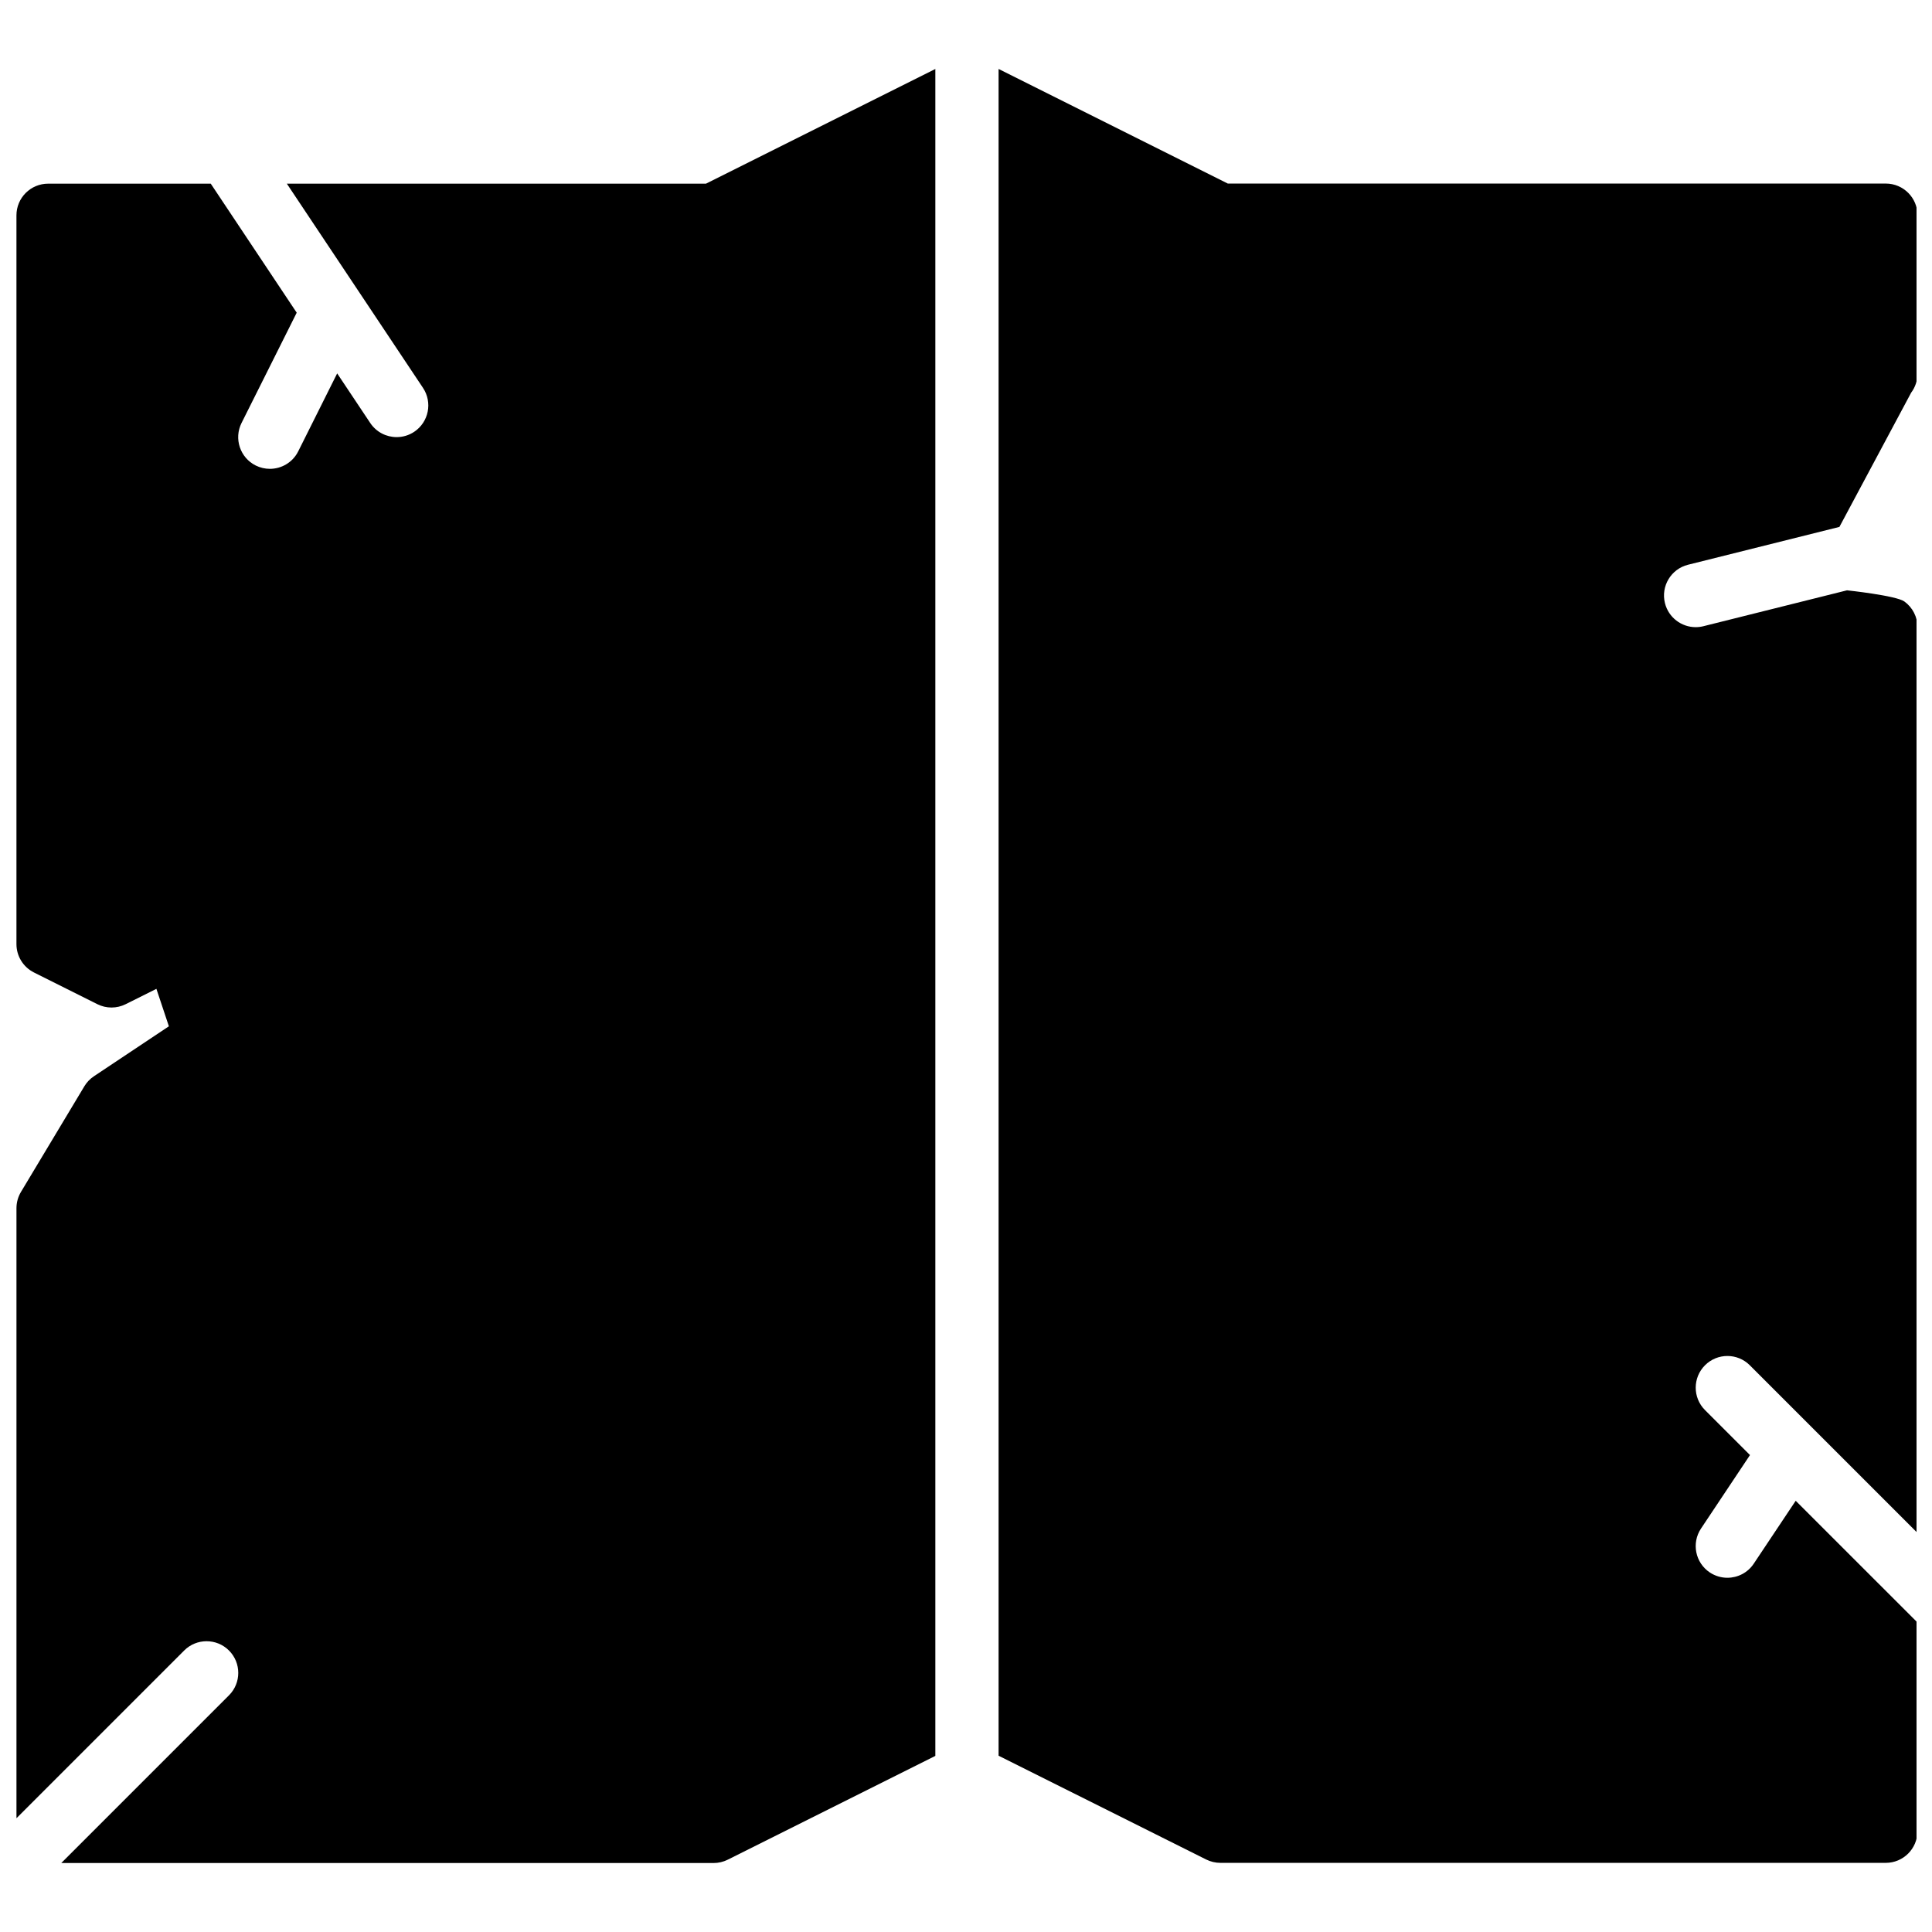
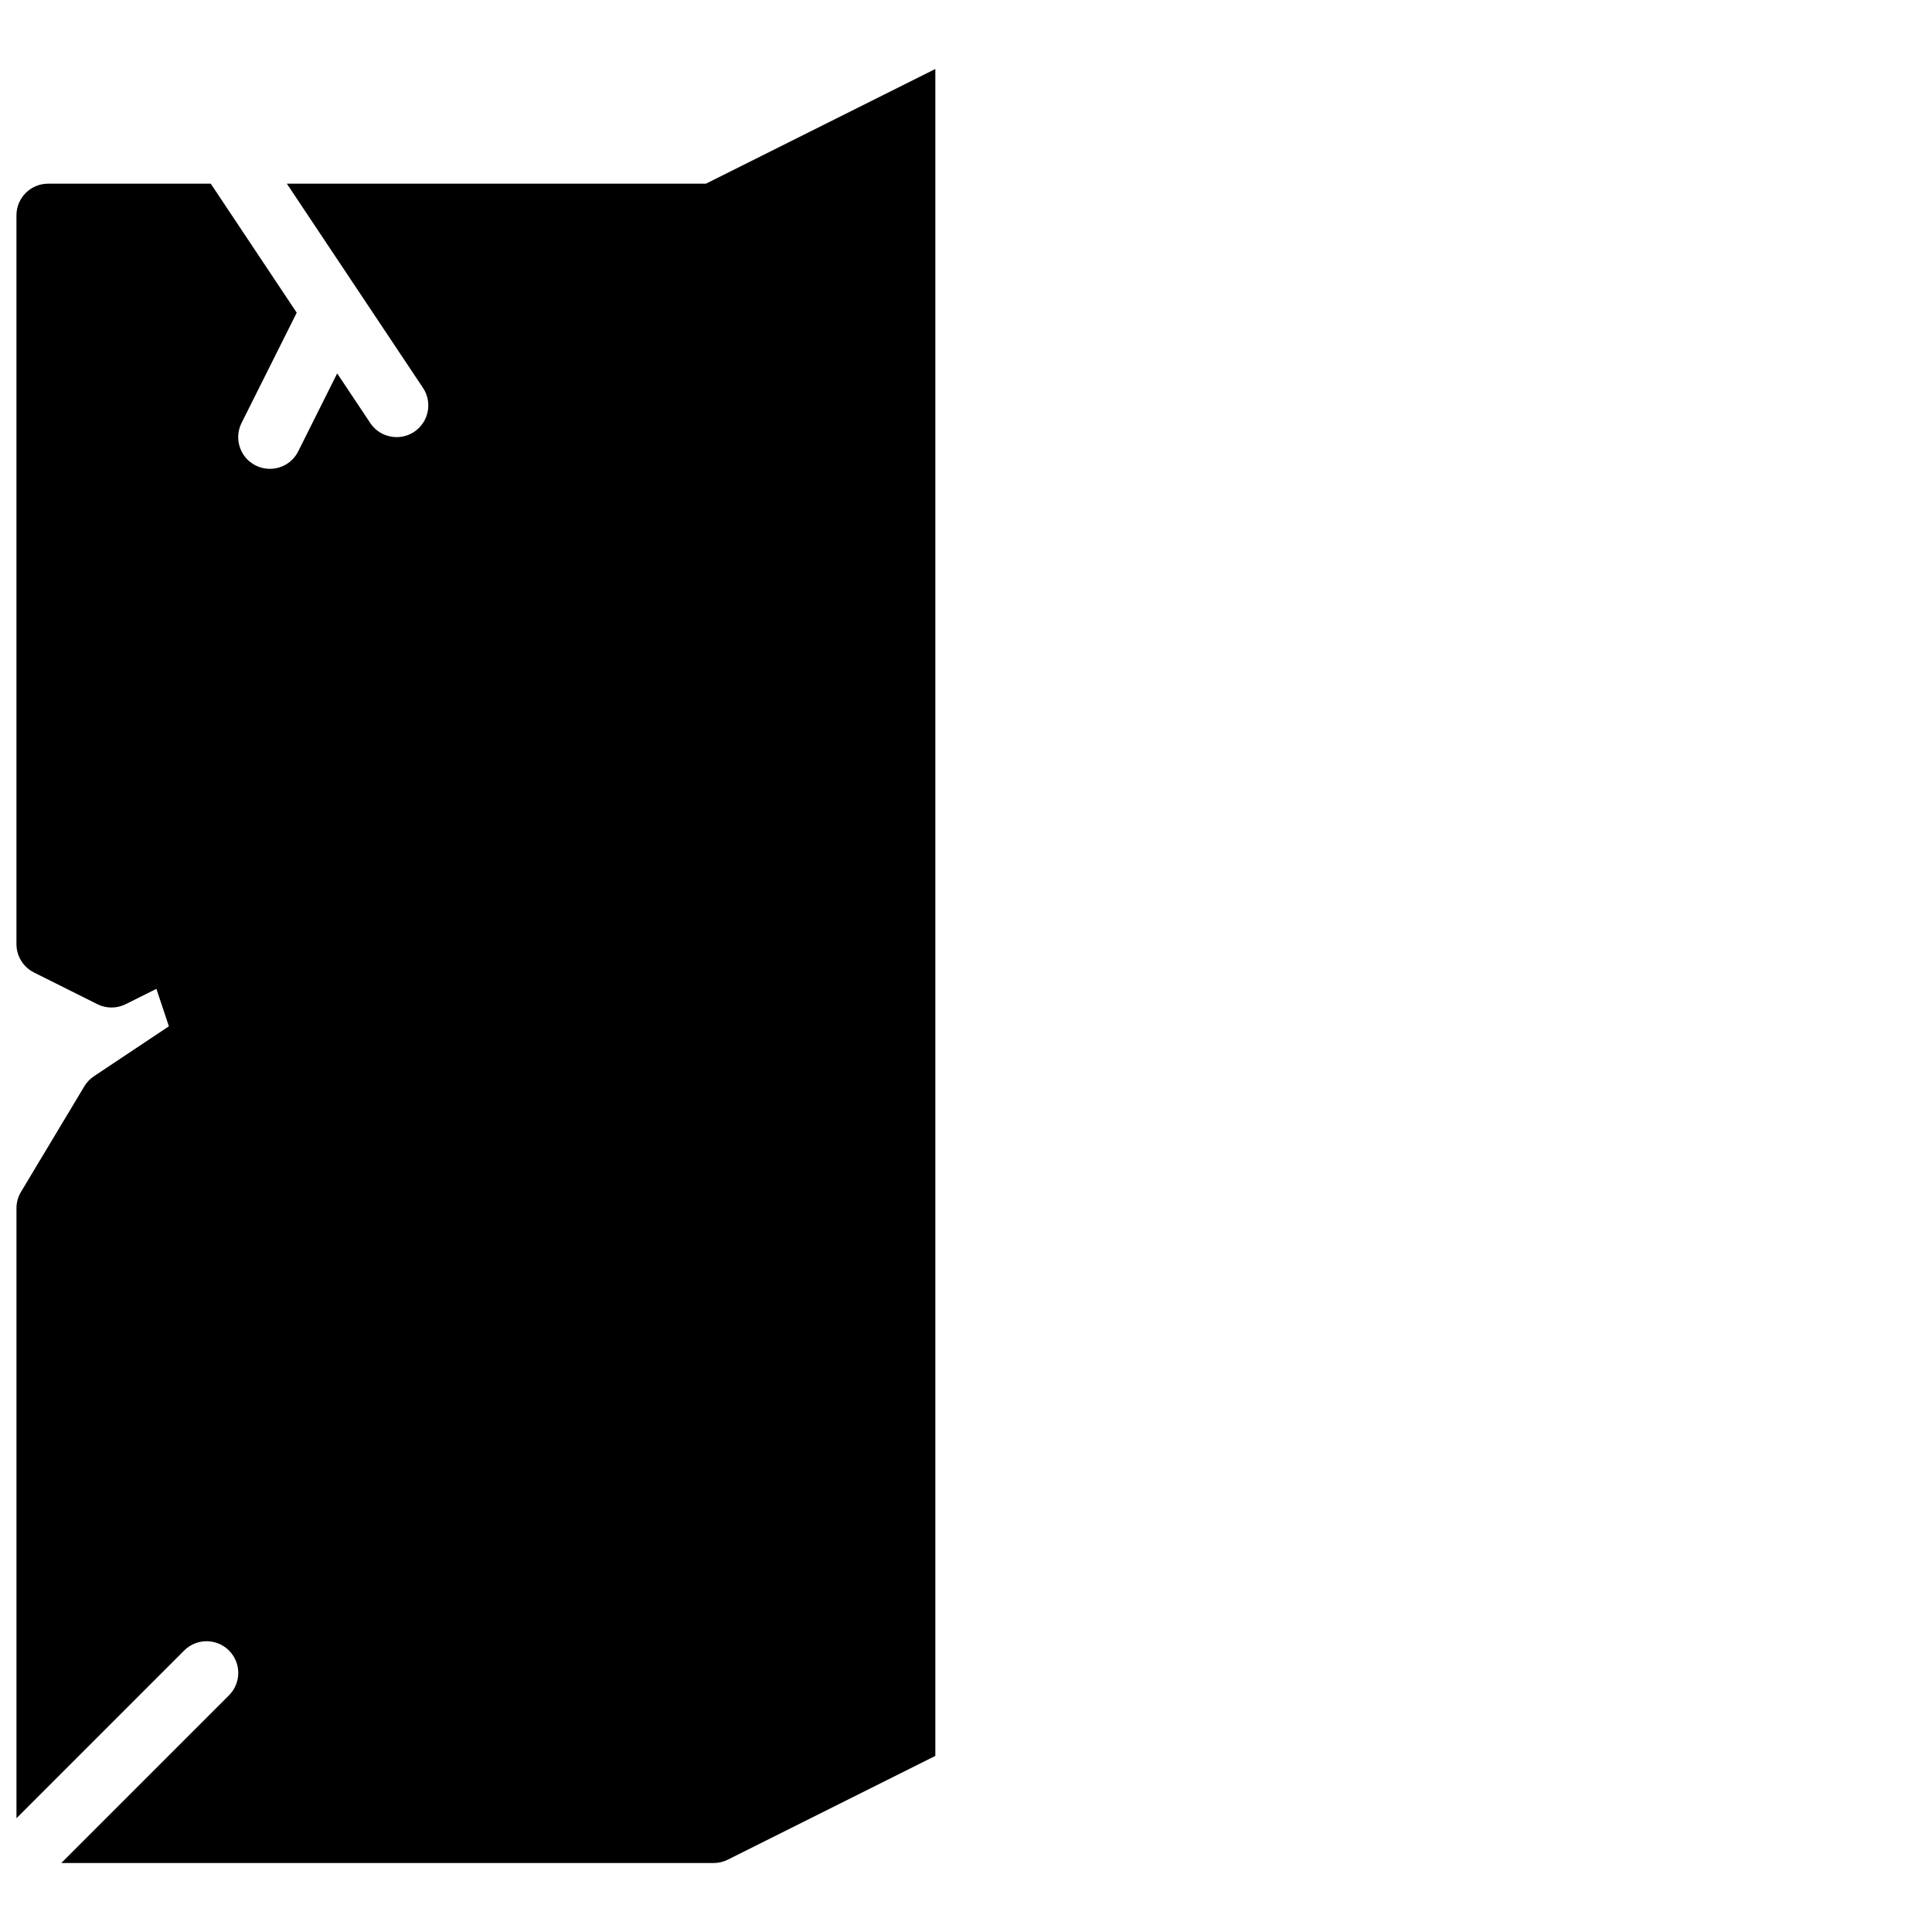
<svg xmlns="http://www.w3.org/2000/svg" width="800px" height="800px" version="1.1" viewBox="144 144 512 512">
  <defs>
    <clipPath id="b">
      <path d="m408 162h243.9v476h-243.9z" />
    </clipPath>
    <clipPath id="a">
      <path d="m148.09 162h243.91v476h-243.91z" />
    </clipPath>
  </defs>
  <g>
    <g clip-path="url(#b)">
-       <path d="m619.88 541.72-11.117 16.668c-1.613 2.426-4.281 3.738-6.996 3.738-1.594 0-3.215-0.461-4.652-1.41-3.856-2.578-4.894-7.785-2.324-11.645l12.973-19.465-11.922-11.922c-3.281-3.281-3.281-8.59 0-11.875 3.273-3.281 8.598-3.281 11.875 0l44.445 44.445-0.004-240.04c0-2.695-1.293-5.231-3.484-6.816-2.191-1.578-15.199-2.957-15.199-2.957l-38.062 9.512c-0.688 0.176-1.367 0.25-2.039 0.25-3.762 0-7.188-2.543-8.145-6.363-1.125-4.492 1.613-9.051 6.113-10.176l40.121-10.027 19.012-35.57c1.09-1.453 1.68-3.215 1.68-5.039v-41.984c0-4.644-3.762-8.398-8.398-8.398l-174.36 0.008-60.758-30.379v447.01l55.023 27.508c1.168 0.578 2.453 0.883 3.754 0.883h176.33c4.637 0 8.398-3.754 8.398-8.398v-55.301z" />
-     </g>
+       </g>
    <g clip-path="url(#a)">
      <path d="m391.86 162.29-60.758 30.379h-111.09l36.082 54.117c2.578 3.863 1.527 9.07-2.324 11.645-1.426 0.949-3.047 1.41-4.652 1.41-2.711 0-5.375-1.309-6.996-3.738l-8.766-13.148-10.32 20.648c-1.469 2.949-4.434 4.644-7.516 4.644-1.258 0-2.543-0.285-3.754-0.883-4.148-2.074-5.828-7.121-3.754-11.27l14.621-29.227-22.781-34.191h-43.094c-4.637 0-8.398 3.754-8.398 8.398v193.13c0 3.184 1.797 6.086 4.644 7.516l16.793 8.398c2.367 1.184 5.148 1.184 7.516 0l8.137-4.062 3.309 9.926-19.859 13.234c-1.031 0.688-1.906 1.594-2.543 2.66l-16.793 27.988c-0.781 1.301-1.199 2.797-1.199 4.324v161.66l44.445-44.445c3.273-3.281 8.598-3.281 11.875 0 3.281 3.281 3.281 8.59 0 11.875l-44.445 44.445h172.86c1.301 0 2.594-0.301 3.754-0.883l55.023-27.508v-447.05z" />
    </g>
  </g>
</svg>